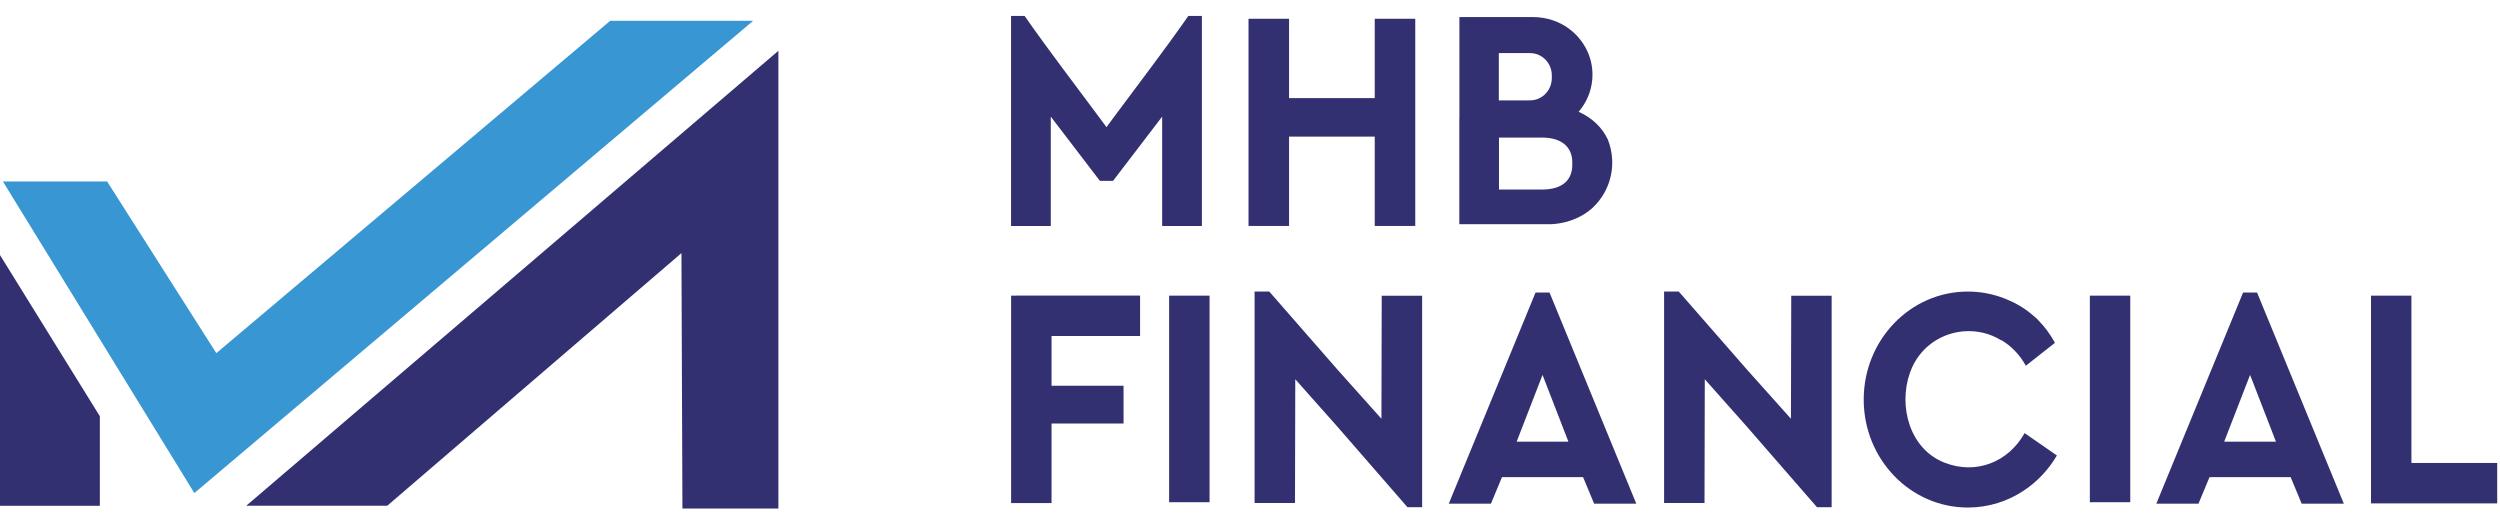
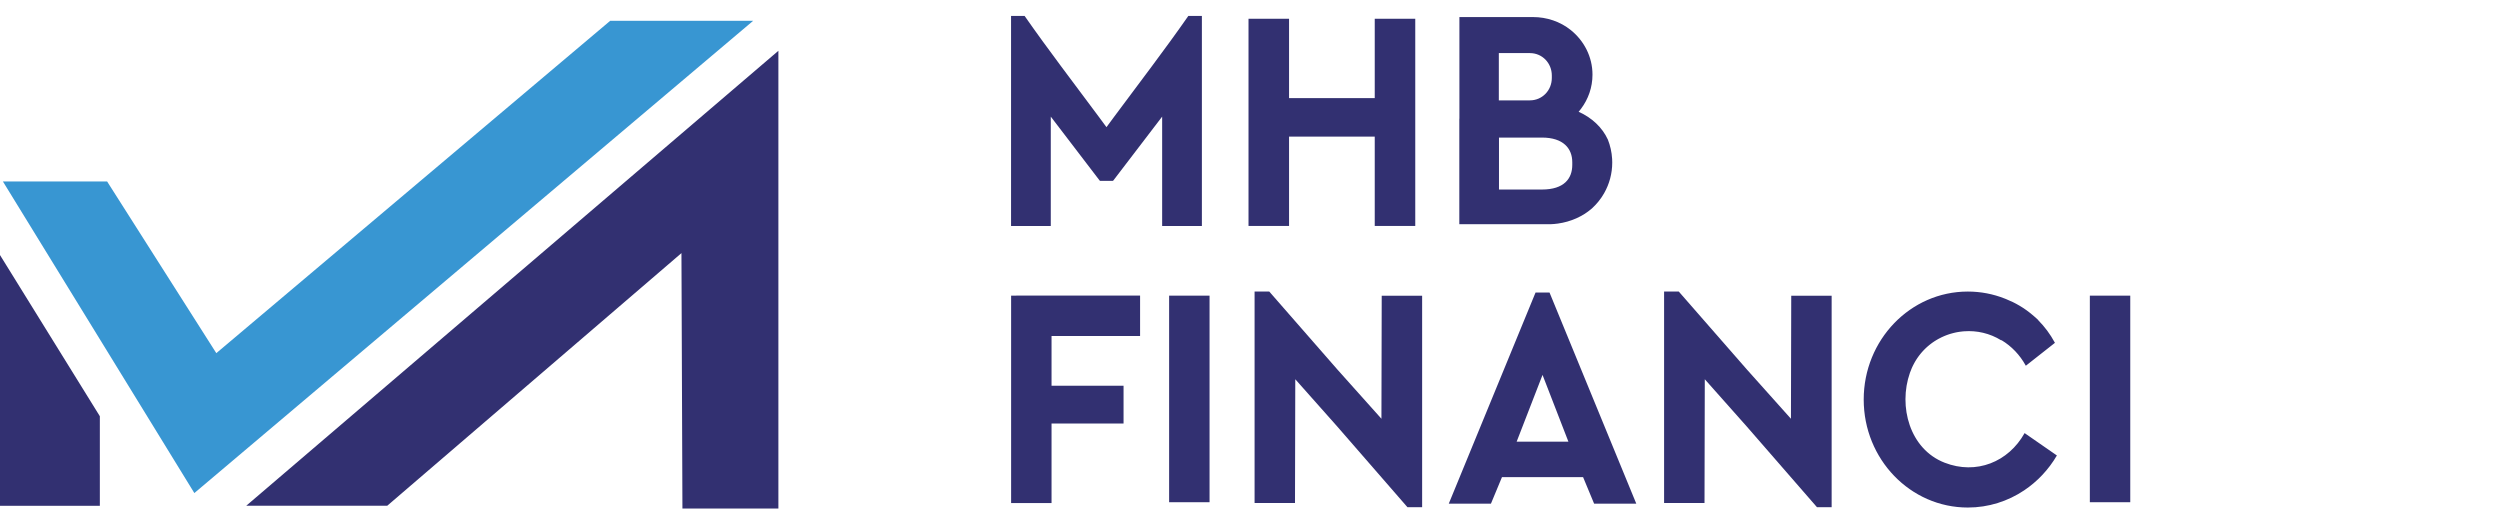
<svg xmlns="http://www.w3.org/2000/svg" width="143" height="30" viewBox="0 0 143 30" fill="none">
  <path d="M88.376 12.824C88.383 12.825 88.391 12.825 88.398 12.825H88.689C88.832 12.82 88.974 12.808 89.112 12.788C89.859 12.684 90.528 12.378 91.041 11.937C91.049 11.931 91.056 11.923 91.065 11.916C91.335 11.669 91.568 11.38 91.752 11.059C91.756 11.053 91.76 11.046 91.763 11.039C92.054 10.524 92.22 9.93 92.22 9.296C92.22 9.226 92.218 9.157 92.214 9.087C92.191 8.699 92.106 8.327 91.969 7.982C91.968 7.981 91.968 7.98 91.967 7.979C91.652 7.293 91.054 6.729 90.298 6.394C90.346 6.337 90.393 6.279 90.437 6.22C90.848 5.672 91.09 4.999 91.09 4.27C91.09 3.248 90.608 2.333 89.854 1.724C89.243 1.231 88.473 0.976 87.687 0.976H83.478V6.79H83.473V12.825H88.384C88.381 12.825 88.379 12.825 88.376 12.824ZM85.733 3.037H87.51C88.218 3.037 88.764 3.61 88.764 4.318V4.46C88.764 5.167 88.218 5.741 87.51 5.741H85.733V3.037ZM85.742 10.841V7.869H88.2C89.427 7.869 89.934 8.499 89.934 9.277V9.432C89.934 10.211 89.47 10.841 88.2 10.841H85.742Z" fill="#323071" />
-   <path d="M137.933 26.482V16.911H135.621V28.727H135.624V28.794H142.84V26.482H137.933Z" fill="#323071" />
-   <path d="M128.304 16.734L123.342 28.809H125.754L126.385 27.291H131.024L131.655 28.809H134.067L129.104 16.734H128.304ZM130.186 25.265L130.133 25.264H127.276L127.223 25.265V25.264L128.705 21.444L130.185 25.264V25.265H130.186Z" fill="#323071" />
  <path d="M79.018 23.953L76.507 21.146L72.602 16.677H71.762V28.771H74.074L74.09 21.693L76.496 24.402L76.507 24.415L80.506 29.012H81.346V16.917H79.034L79.018 23.953Z" fill="#323071" />
  <path d="M102.442 23.953L99.931 21.146L96.026 16.677H95.186V28.771H97.498L97.514 21.693L99.92 24.402L99.931 24.415L103.931 29.012H104.77V16.917H102.459L102.442 23.953Z" fill="#323071" />
  <path d="M58.13 16.911H57.836V28.775H60.148V24.225H64.267V22.064H60.148V19.219H65.213V16.907H58.13V16.911Z" fill="#323071" />
  <path d="M69.186 16.911H66.874V28.727H69.186V16.911Z" fill="#323071" />
  <path d="M121.851 16.911H119.539V28.727H121.851V16.911Z" fill="#323071" />
  <path d="M22.15 28.928L38.979 14.478L39.035 29.088H44.524V2.905L14.084 28.929L22.15 28.928Z" fill="#323071" />
  <path d="M34.904 1.189L12.373 20.2L6.127 10.38H0.166L11.117 28.203L43.082 1.189H34.904Z" fill="#3896D2" />
  <path d="M0 28.93H5.711V23.808L0 14.589C0 14.839 0 28.93 0 28.93V28.93Z" fill="#323071" />
  <path d="M73.734 7.814H78.635V12.924H80.953V1.073H78.635V5.612H73.734V1.073H71.415V12.924H73.734V7.814Z" fill="#323071" />
  <path d="M68.748 12.927V0.912H67.972C66.61 2.865 65.155 4.756 63.735 6.671C63.587 6.871 63.438 7.073 63.29 7.274C63.142 7.073 62.993 6.871 62.845 6.671C61.425 4.756 59.97 2.865 58.608 0.912H57.832V12.927H60.105V6.671L62.901 10.329C62.909 10.335 62.919 10.34 62.931 10.346H63.306V10.344L63.58 10.346H63.65C63.661 10.34 63.671 10.335 63.679 10.329L66.475 6.671V12.927H68.748Z" fill="#323071" />
  <path d="M87.833 16.734L82.87 28.809H85.282L85.913 27.291H90.552L91.183 28.809H93.595L88.633 16.734H87.833ZM89.661 25.264H86.752L88.233 21.444L89.713 25.264H89.661Z" fill="#323071" />
  <path d="M115.807 24.773C114.885 26.428 113.038 27.172 111.229 26.465C109.23 25.684 108.577 23.243 109.246 21.33C109.278 21.238 109.313 21.148 109.352 21.06C109.362 21.039 109.371 21.017 109.382 20.995C109.392 20.974 109.402 20.952 109.412 20.931C109.422 20.909 109.433 20.888 109.444 20.868C109.454 20.847 109.465 20.826 109.476 20.806C109.486 20.785 109.498 20.765 109.51 20.744C109.521 20.723 109.533 20.702 109.545 20.682C109.556 20.663 109.568 20.643 109.58 20.624C109.591 20.605 109.603 20.585 109.616 20.566C109.628 20.547 109.641 20.528 109.654 20.508C109.667 20.488 109.681 20.468 109.694 20.449C109.703 20.436 109.712 20.423 109.722 20.411C109.724 20.407 109.726 20.403 109.729 20.4C109.73 20.399 109.731 20.397 109.732 20.396C109.745 20.378 109.758 20.36 109.772 20.342C109.799 20.306 109.827 20.27 109.855 20.236C109.879 20.207 109.902 20.179 109.927 20.151C109.929 20.148 109.932 20.145 109.934 20.143C109.941 20.135 109.947 20.128 109.954 20.12C109.955 20.119 109.957 20.118 109.958 20.116C109.978 20.093 109.998 20.072 110.019 20.05C110.026 20.042 110.034 20.034 110.042 20.026C110.044 20.022 110.048 20.02 110.051 20.016C110.072 19.994 110.094 19.972 110.116 19.951L110.119 19.948C110.134 19.933 110.149 19.919 110.165 19.904C110.17 19.899 110.174 19.895 110.179 19.891C110.198 19.873 110.217 19.855 110.236 19.838C110.242 19.833 110.249 19.828 110.255 19.822C110.266 19.812 110.278 19.802 110.29 19.792C110.302 19.782 110.314 19.771 110.327 19.761C110.329 19.759 110.331 19.757 110.333 19.756C110.35 19.741 110.368 19.726 110.386 19.713C110.392 19.707 110.399 19.703 110.405 19.698C110.409 19.695 110.413 19.691 110.417 19.689C110.427 19.68 110.438 19.672 110.449 19.664C110.457 19.658 110.465 19.652 110.473 19.646C110.491 19.632 110.51 19.619 110.528 19.605C110.537 19.598 110.546 19.592 110.555 19.586C110.564 19.58 110.573 19.574 110.582 19.568C110.602 19.554 110.622 19.54 110.642 19.527C110.656 19.519 110.669 19.51 110.682 19.502C110.71 19.483 110.738 19.466 110.767 19.449C110.805 19.425 110.844 19.403 110.884 19.382C110.942 19.35 111.002 19.319 111.063 19.29C111.106 19.269 111.15 19.25 111.195 19.231C111.199 19.23 111.202 19.228 111.206 19.226C111.23 19.216 111.254 19.206 111.277 19.197C111.309 19.184 111.341 19.172 111.372 19.16C111.397 19.151 111.422 19.143 111.447 19.134C111.47 19.126 111.494 19.118 111.518 19.11C111.54 19.103 111.562 19.097 111.584 19.09C111.622 19.078 111.661 19.068 111.7 19.058C111.724 19.051 111.748 19.045 111.773 19.04C111.787 19.036 111.8 19.033 111.814 19.03C111.827 19.027 111.84 19.024 111.853 19.021C111.876 19.016 111.899 19.012 111.921 19.007C111.943 19.003 111.965 18.999 111.987 18.995C112.003 18.992 112.019 18.99 112.034 18.987C112.054 18.983 112.073 18.981 112.093 18.978C112.127 18.973 112.162 18.968 112.197 18.965C112.212 18.962 112.228 18.961 112.243 18.96C112.258 18.958 112.273 18.956 112.288 18.955C112.309 18.953 112.331 18.951 112.352 18.95C113.075 18.897 113.817 19.062 114.468 19.465L114.485 19.457C115.059 19.802 115.537 20.302 115.867 20.903L115.877 20.921L115.936 20.874L115.939 20.872L117.542 19.61C117.539 19.605 117.537 19.6 117.534 19.595C117.269 19.106 116.947 18.679 116.584 18.314L116.592 18.31C116.484 18.206 116.371 18.107 116.255 18.012C116.249 18.006 116.242 18 116.235 17.995C115.782 17.614 115.277 17.318 114.742 17.106C114.717 17.095 114.69 17.085 114.664 17.075C114.01 16.817 113.3 16.677 112.559 16.677C109.27 16.677 106.604 19.443 106.604 22.854C106.604 26.265 109.27 29.031 112.559 29.031C113.745 29.031 114.85 28.671 115.778 28.051C116.54 27.542 117.183 26.858 117.654 26.053L115.864 24.812L115.807 24.773Z" fill="#323071" />
</svg>